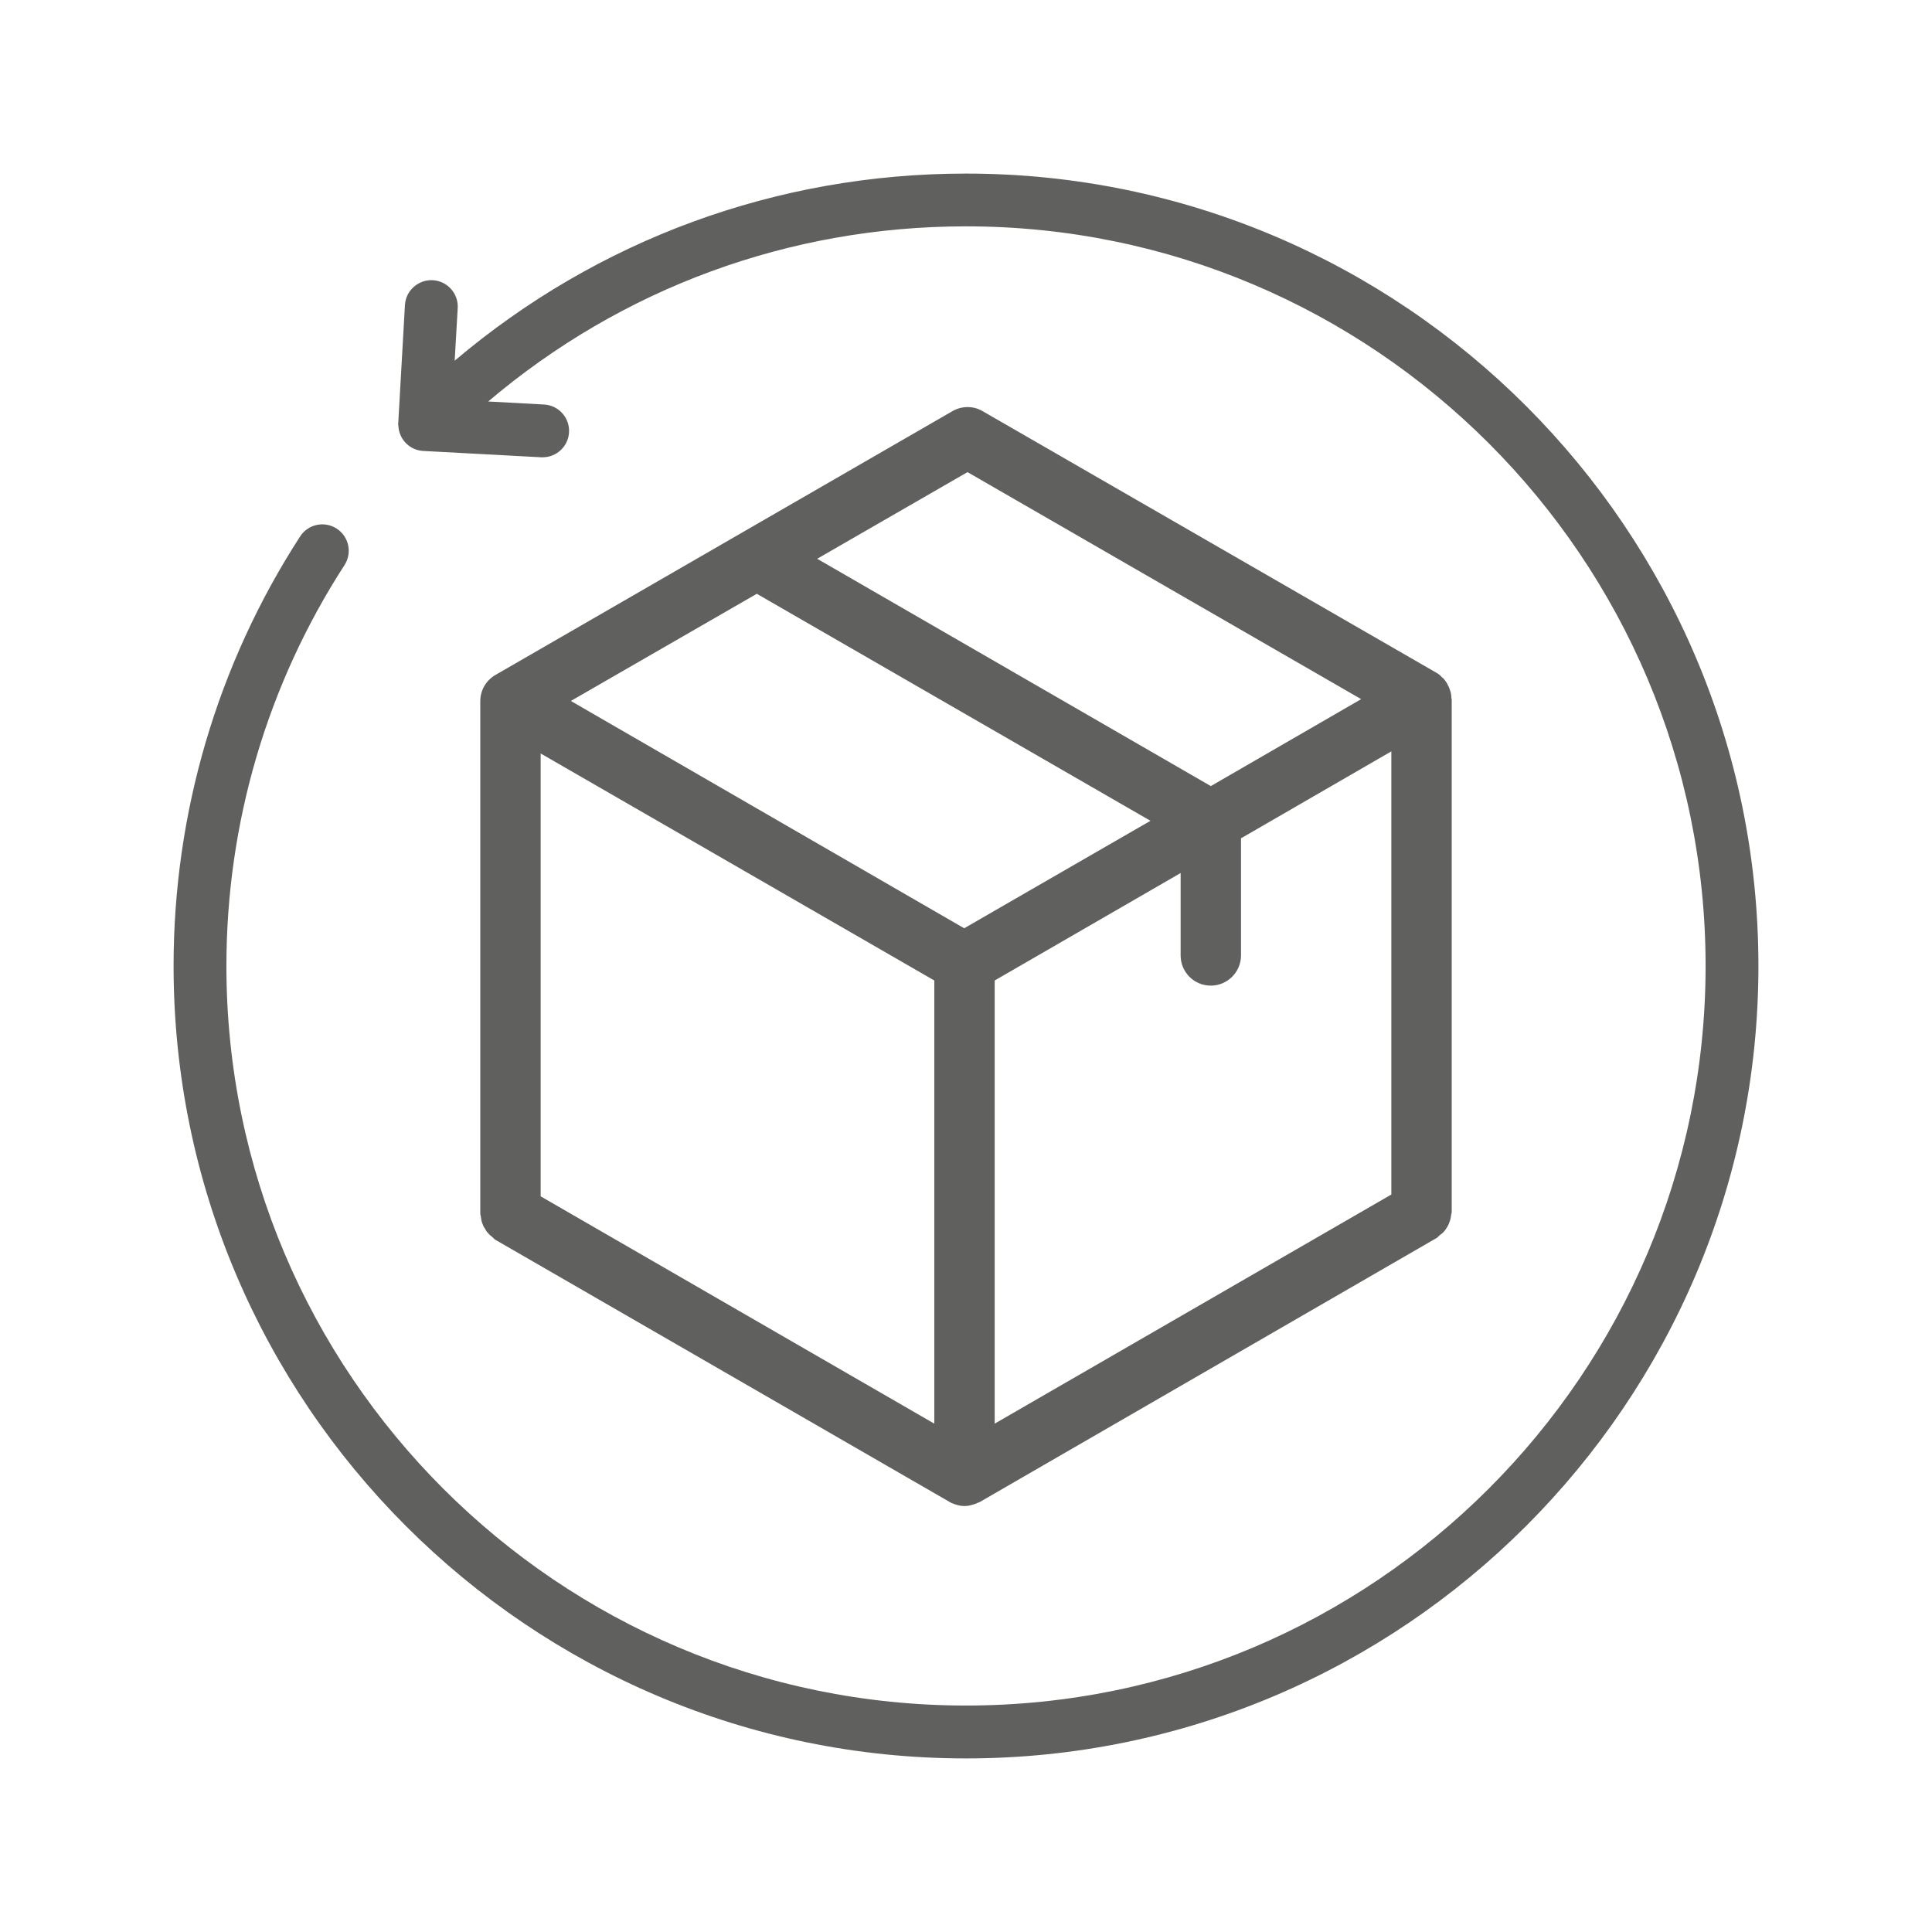
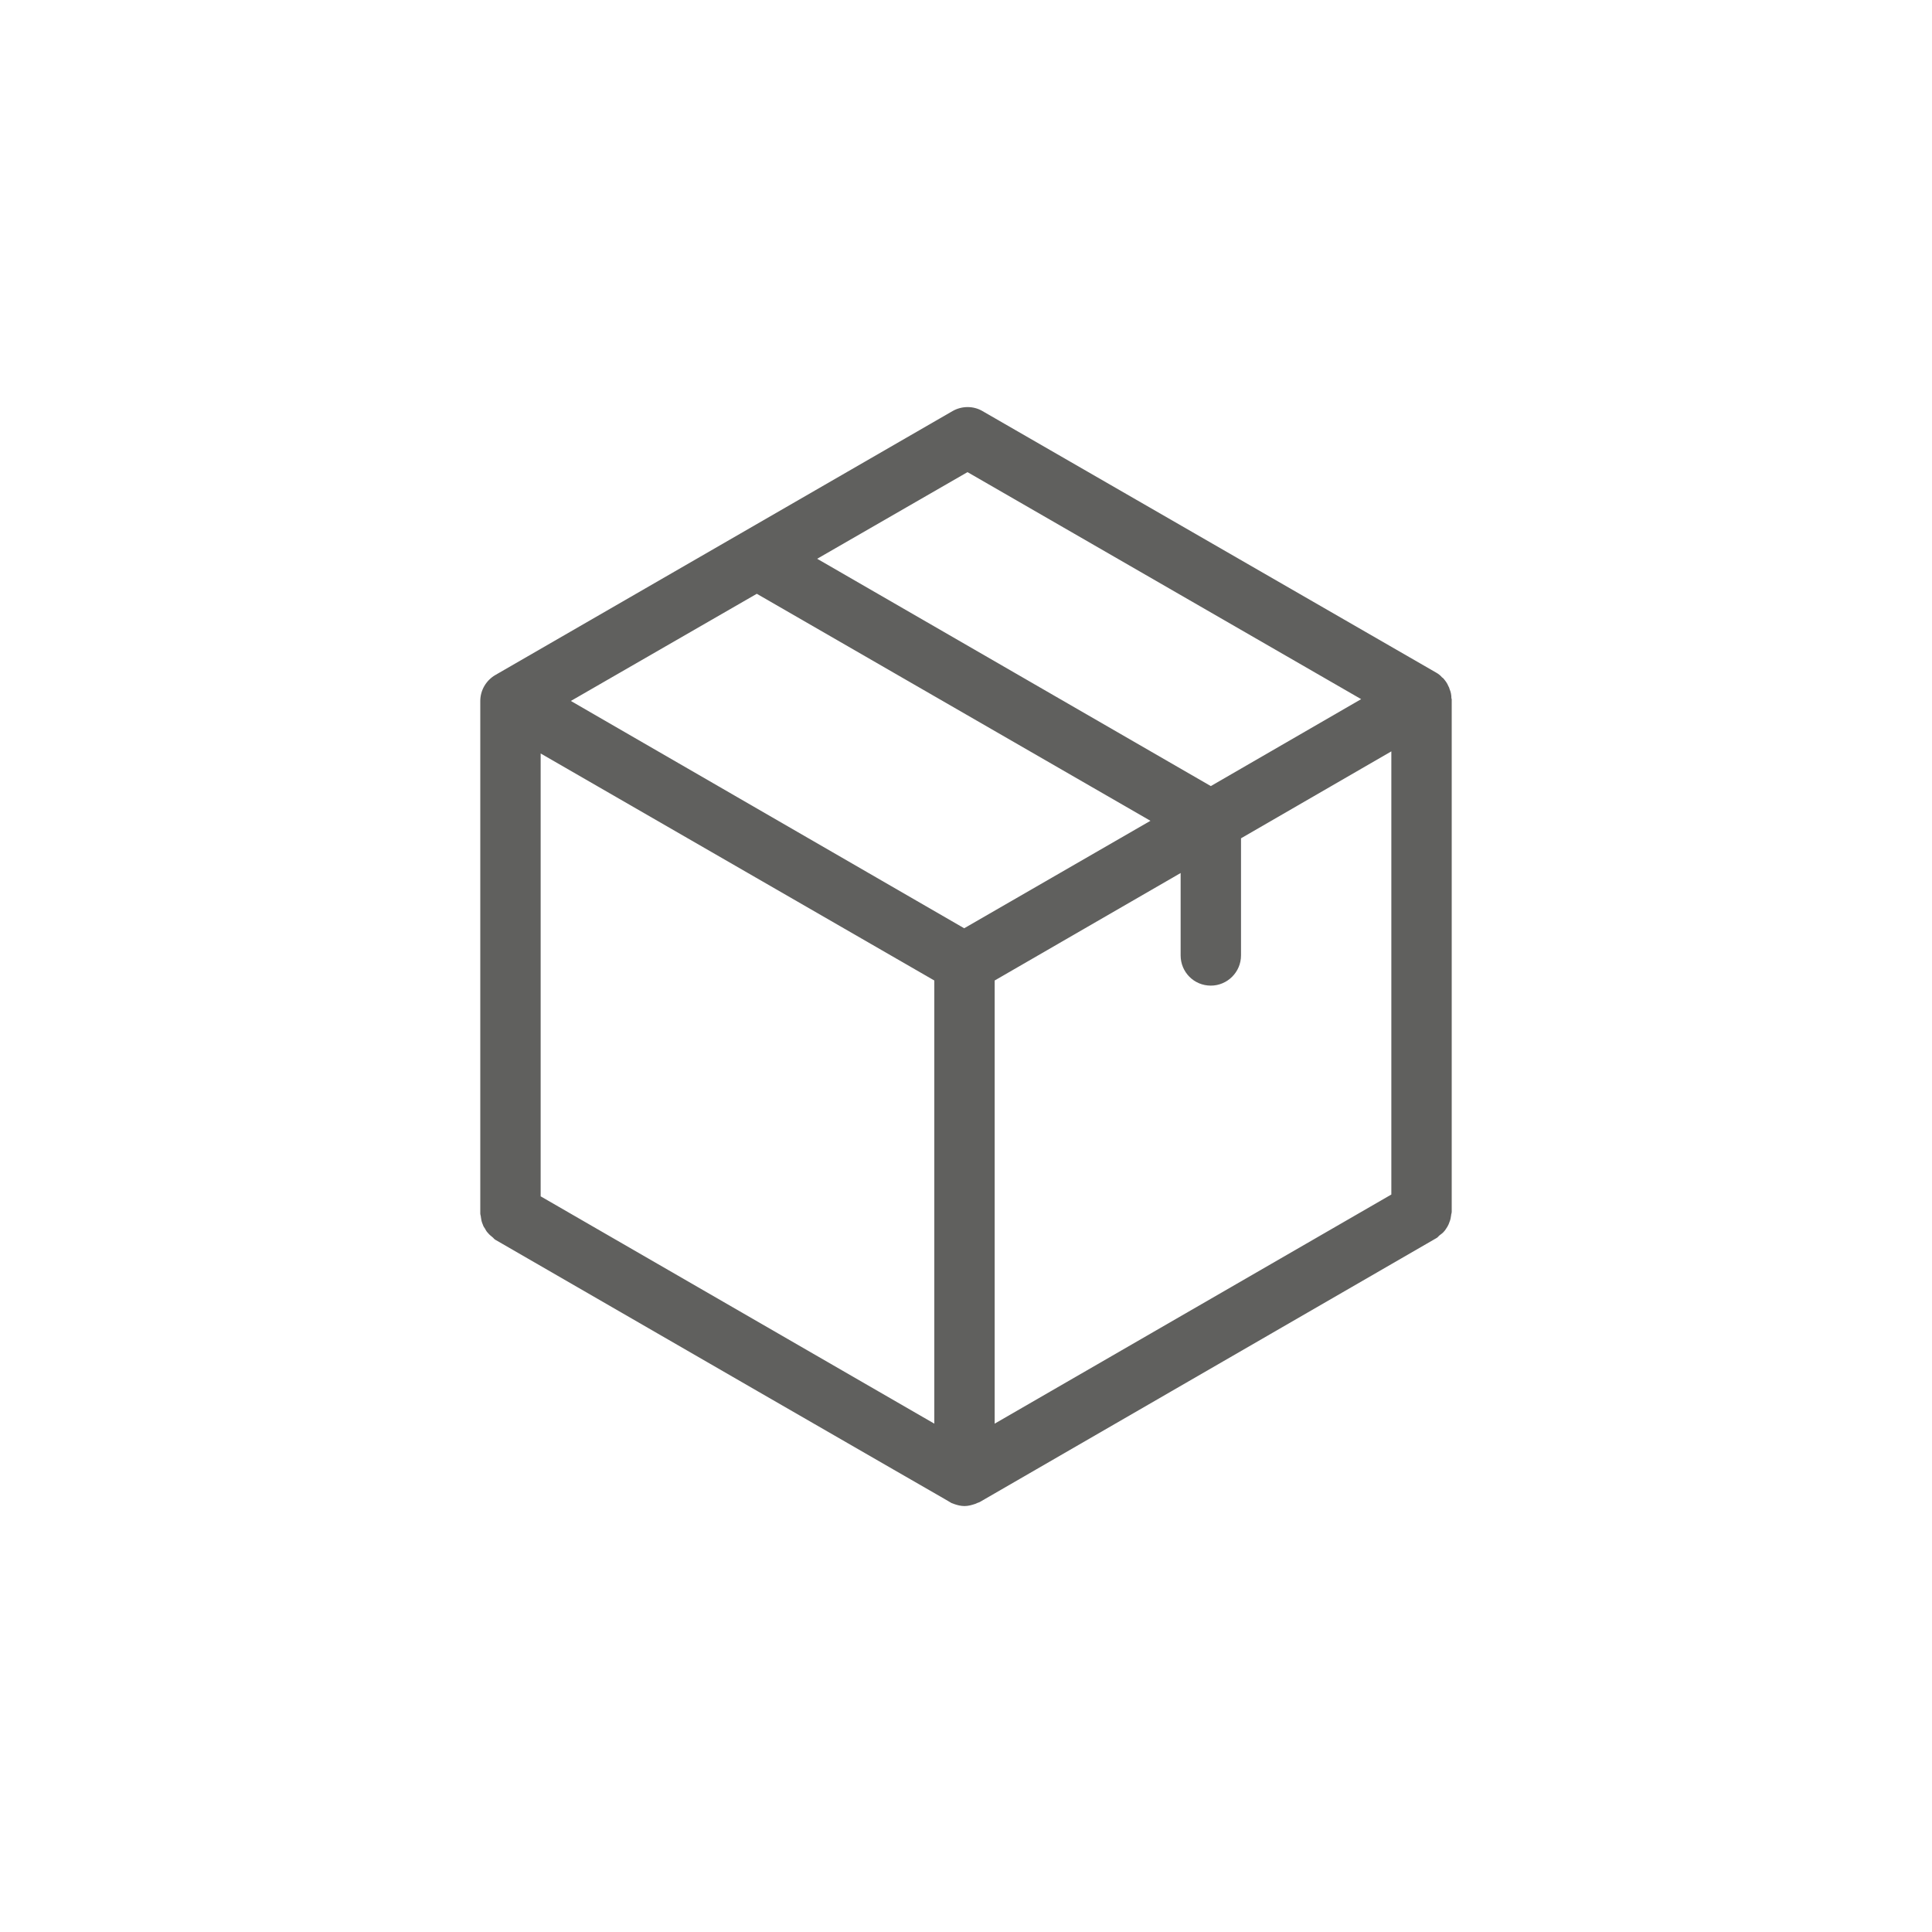
<svg xmlns="http://www.w3.org/2000/svg" fill="none" viewBox="0 0 32 32" height="32" width="32">
-   <path fill="#60605E" d="M16 2.875C12.864 2.875 9.898 3.97 7.531 5.974L7.581 5.103C7.595 4.862 7.41 4.655 7.17 4.641C6.931 4.627 6.721 4.811 6.707 5.052L6.596 7.015C6.596 7.019 6.594 7.022 6.594 7.026C6.594 7.034 6.598 7.04 6.598 7.048C6.606 7.273 6.783 7.457 7.009 7.469L8.964 7.574C8.972 7.574 8.98 7.574 8.988 7.574C9.219 7.574 9.412 7.394 9.425 7.16C9.438 6.919 9.252 6.713 9.011 6.7L8.086 6.65C10.296 4.775 13.069 3.749 16 3.749C22.755 3.749 28.25 9.245 28.25 15.999C28.25 22.754 22.755 28.249 16 28.249C9.245 28.249 3.75 22.755 3.75 16C3.75 13.634 4.426 11.338 5.706 9.36C5.837 9.157 5.779 8.886 5.576 8.755C5.372 8.624 5.102 8.682 4.971 8.885C3.599 11.005 2.875 13.466 2.875 16C2.875 23.237 8.763 29.125 16 29.125C23.237 29.125 29.125 23.237 29.125 16C29.125 8.763 23.237 2.875 16 2.875Z" />
-   <path fill="#60605E" d="M24.04 11.565C24.04 11.51 24.03 11.46 24.01 11.415C24.005 11.395 24 11.38 23.99 11.365C23.97 11.315 23.94 11.275 23.905 11.235C23.9 11.23 23.895 11.225 23.885 11.22C23.86 11.19 23.83 11.165 23.795 11.145L16.275 6.81C16.125 6.72 15.93 6.72 15.775 6.81L8.205 11.18C8.05 11.27 7.955 11.435 7.955 11.61V20.1C7.955 20.12 7.965 20.14 7.965 20.16C7.97 20.195 7.975 20.23 7.99 20.265C8 20.295 8.01 20.32 8.03 20.345C8.045 20.375 8.06 20.4 8.085 20.425C8.105 20.45 8.13 20.47 8.155 20.49C8.175 20.505 8.185 20.525 8.205 20.535L15.725 24.875C15.735 24.885 15.75 24.885 15.76 24.895C15.775 24.9 15.785 24.905 15.8 24.91C15.855 24.93 15.915 24.945 15.975 24.945C16.035 24.945 16.09 24.93 16.15 24.91C16.16 24.905 16.175 24.9 16.185 24.895C16.2 24.89 16.21 24.885 16.225 24.88L23.795 20.505C23.815 20.495 23.825 20.475 23.845 20.46C23.87 20.44 23.895 20.425 23.915 20.4C23.94 20.375 23.955 20.345 23.975 20.315C23.99 20.29 24 20.265 24.01 20.235C24.025 20.2 24.03 20.165 24.035 20.13C24.035 20.11 24.045 20.095 24.045 20.07V11.58C24.045 11.575 24.04 11.57 24.04 11.565ZM16.025 7.82L22.545 11.58L20.055 13.02L13.535 9.255L16.025 7.82ZM15.475 23.58L8.955 19.815V12.48L15.475 16.24V23.58ZM15.97 15.375L9.455 11.61L12.535 9.835L19.055 13.595L15.97 15.375ZM23.045 19.785L16.475 23.58V16.24L19.555 14.46V15.825C19.555 16.1 19.775 16.325 20.055 16.325C20.33 16.325 20.555 16.1 20.555 15.825V13.885L23.045 12.445V19.785Z" />
+   <path fill="#60605E" d="M24.04 11.565C24.04 11.51 24.03 11.46 24.01 11.415C24.005 11.395 24 11.38 23.99 11.365C23.97 11.315 23.94 11.275 23.905 11.235C23.9 11.23 23.895 11.225 23.885 11.22C23.86 11.19 23.83 11.165 23.795 11.145L16.275 6.81C16.125 6.72 15.93 6.72 15.775 6.81L8.205 11.18C8.05 11.27 7.955 11.435 7.955 11.61V20.1C7.955 20.12 7.965 20.14 7.965 20.16C7.97 20.195 7.975 20.23 7.99 20.265C8 20.295 8.01 20.32 8.03 20.345C8.045 20.375 8.06 20.4 8.085 20.425C8.105 20.45 8.13 20.47 8.155 20.49C8.175 20.505 8.185 20.525 8.205 20.535C15.735 24.885 15.75 24.885 15.76 24.895C15.775 24.9 15.785 24.905 15.8 24.91C15.855 24.93 15.915 24.945 15.975 24.945C16.035 24.945 16.09 24.93 16.15 24.91C16.16 24.905 16.175 24.9 16.185 24.895C16.2 24.89 16.21 24.885 16.225 24.88L23.795 20.505C23.815 20.495 23.825 20.475 23.845 20.46C23.87 20.44 23.895 20.425 23.915 20.4C23.94 20.375 23.955 20.345 23.975 20.315C23.99 20.29 24 20.265 24.01 20.235C24.025 20.2 24.03 20.165 24.035 20.13C24.035 20.11 24.045 20.095 24.045 20.07V11.58C24.045 11.575 24.04 11.57 24.04 11.565ZM16.025 7.82L22.545 11.58L20.055 13.02L13.535 9.255L16.025 7.82ZM15.475 23.58L8.955 19.815V12.48L15.475 16.24V23.58ZM15.97 15.375L9.455 11.61L12.535 9.835L19.055 13.595L15.97 15.375ZM23.045 19.785L16.475 23.58V16.24L19.555 14.46V15.825C19.555 16.1 19.775 16.325 20.055 16.325C20.33 16.325 20.555 16.1 20.555 15.825V13.885L23.045 12.445V19.785Z" />
</svg>